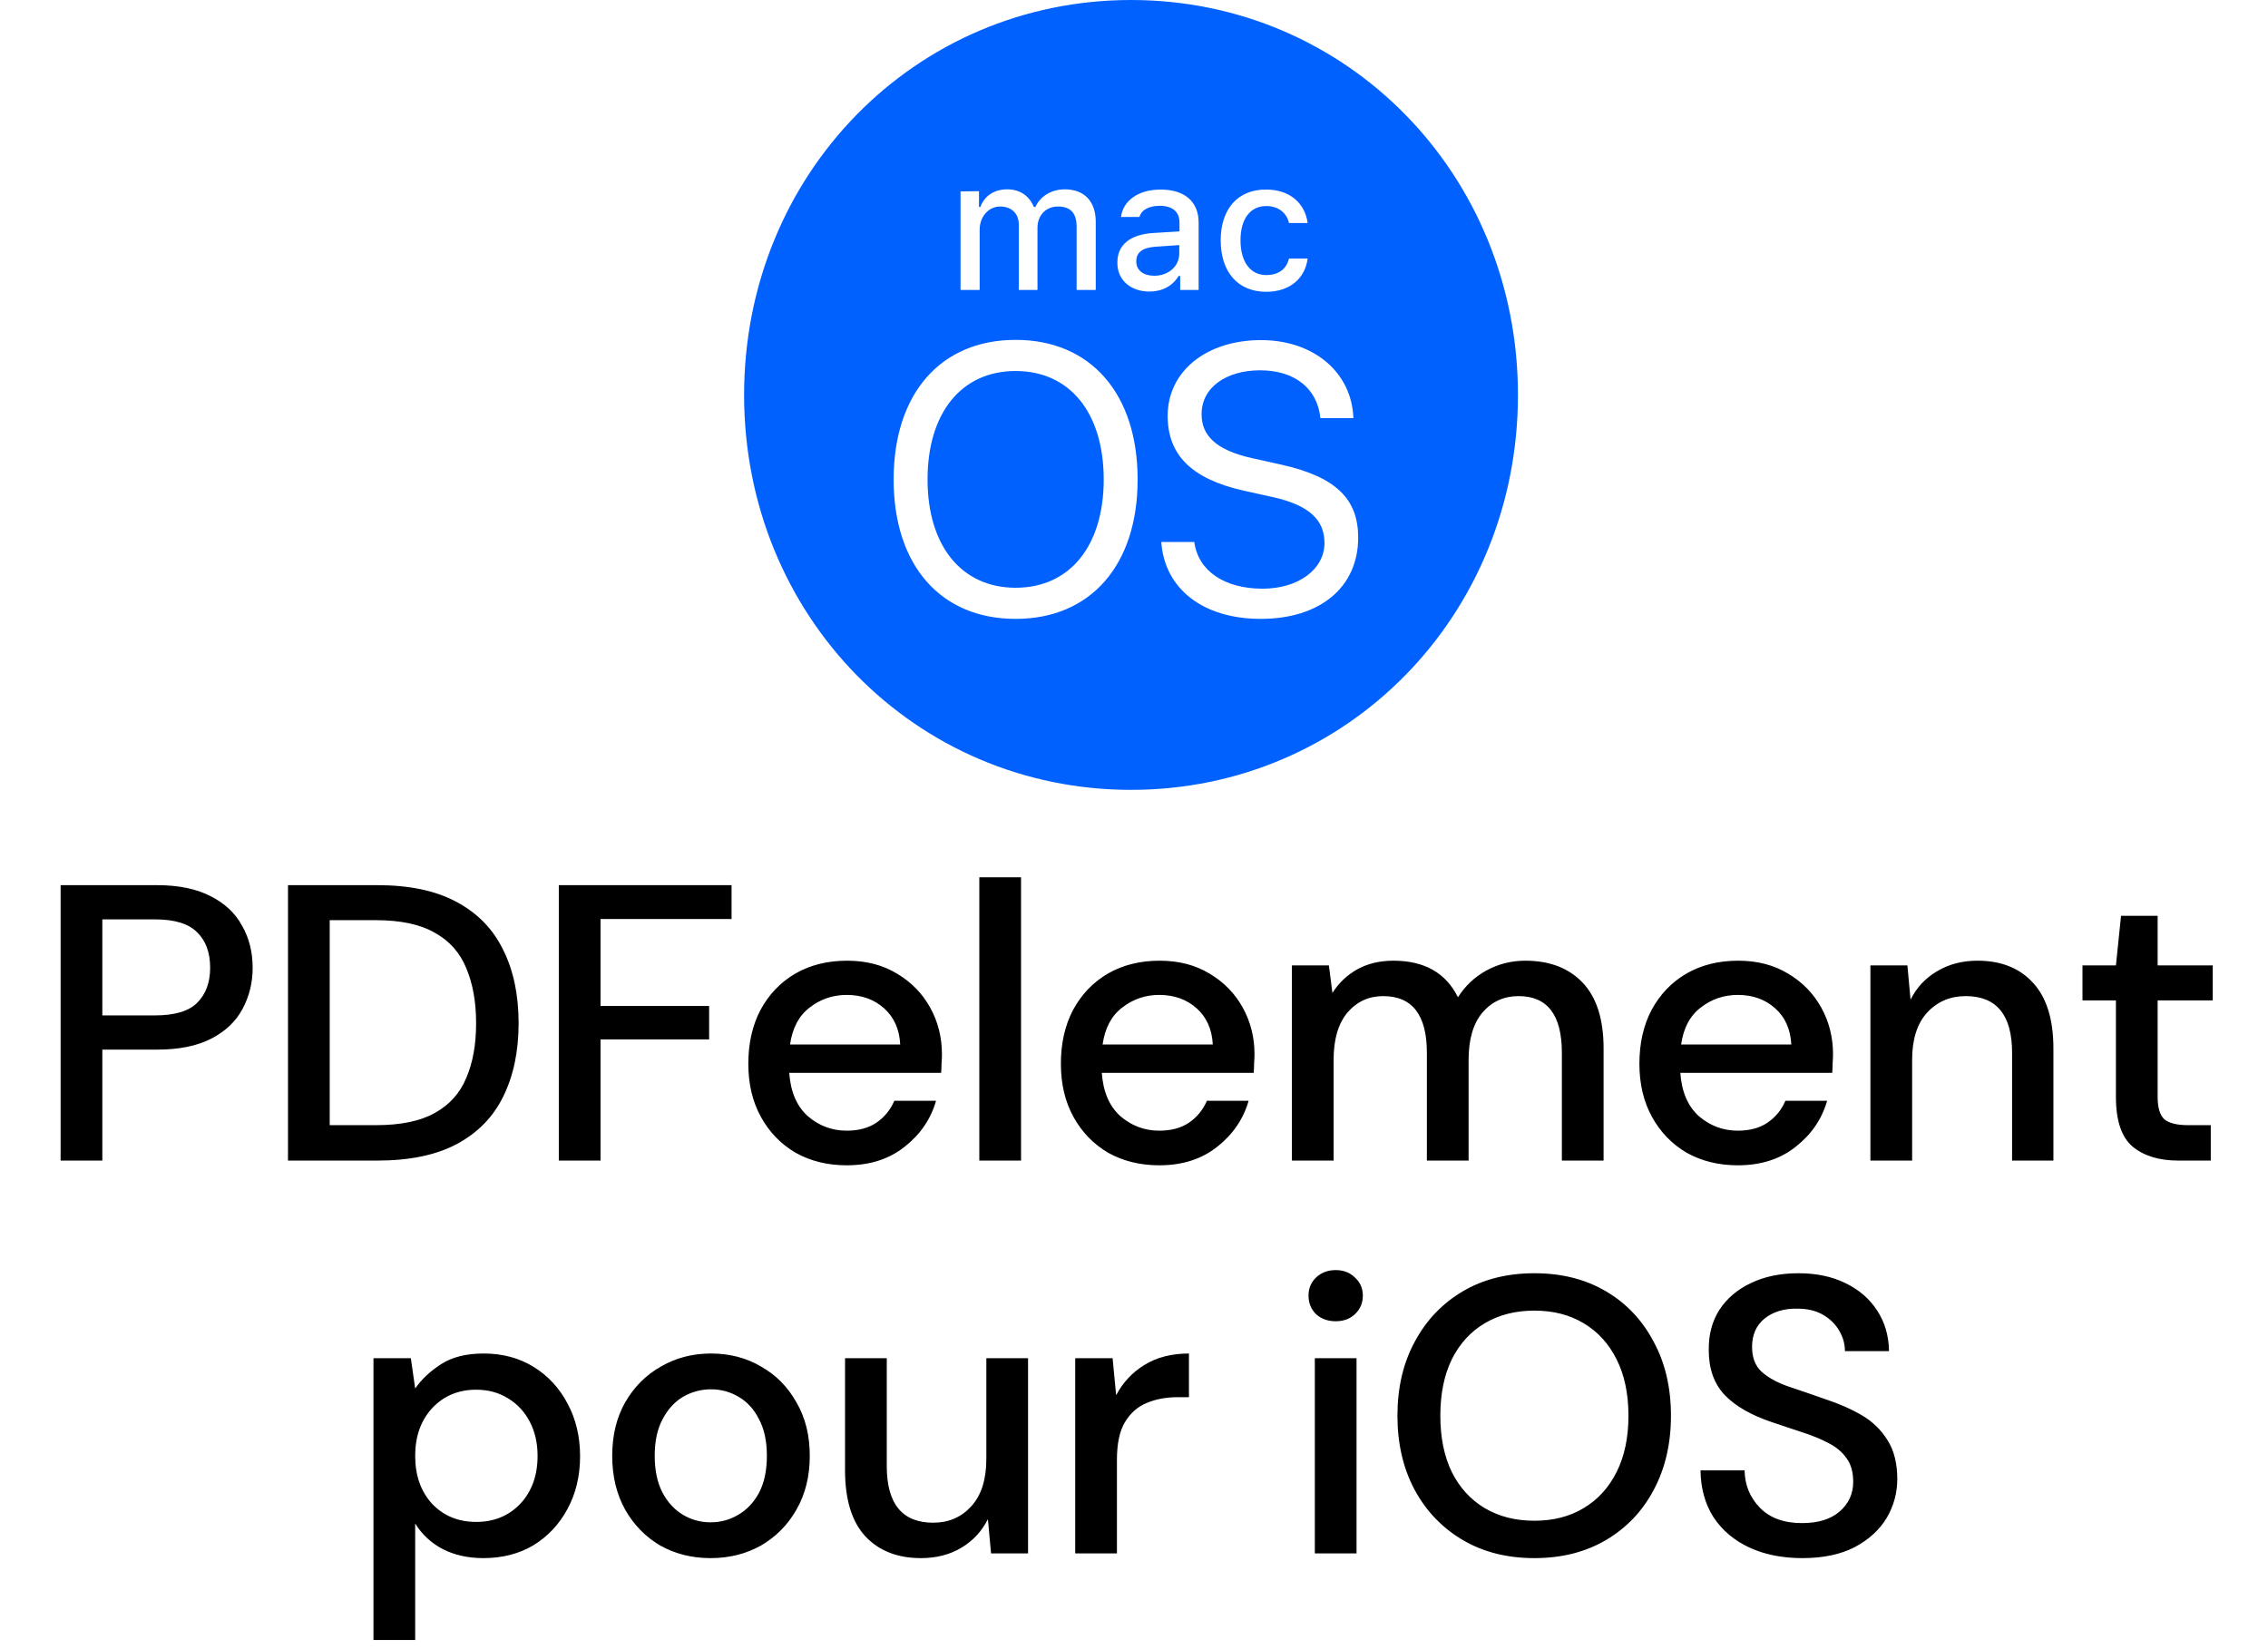
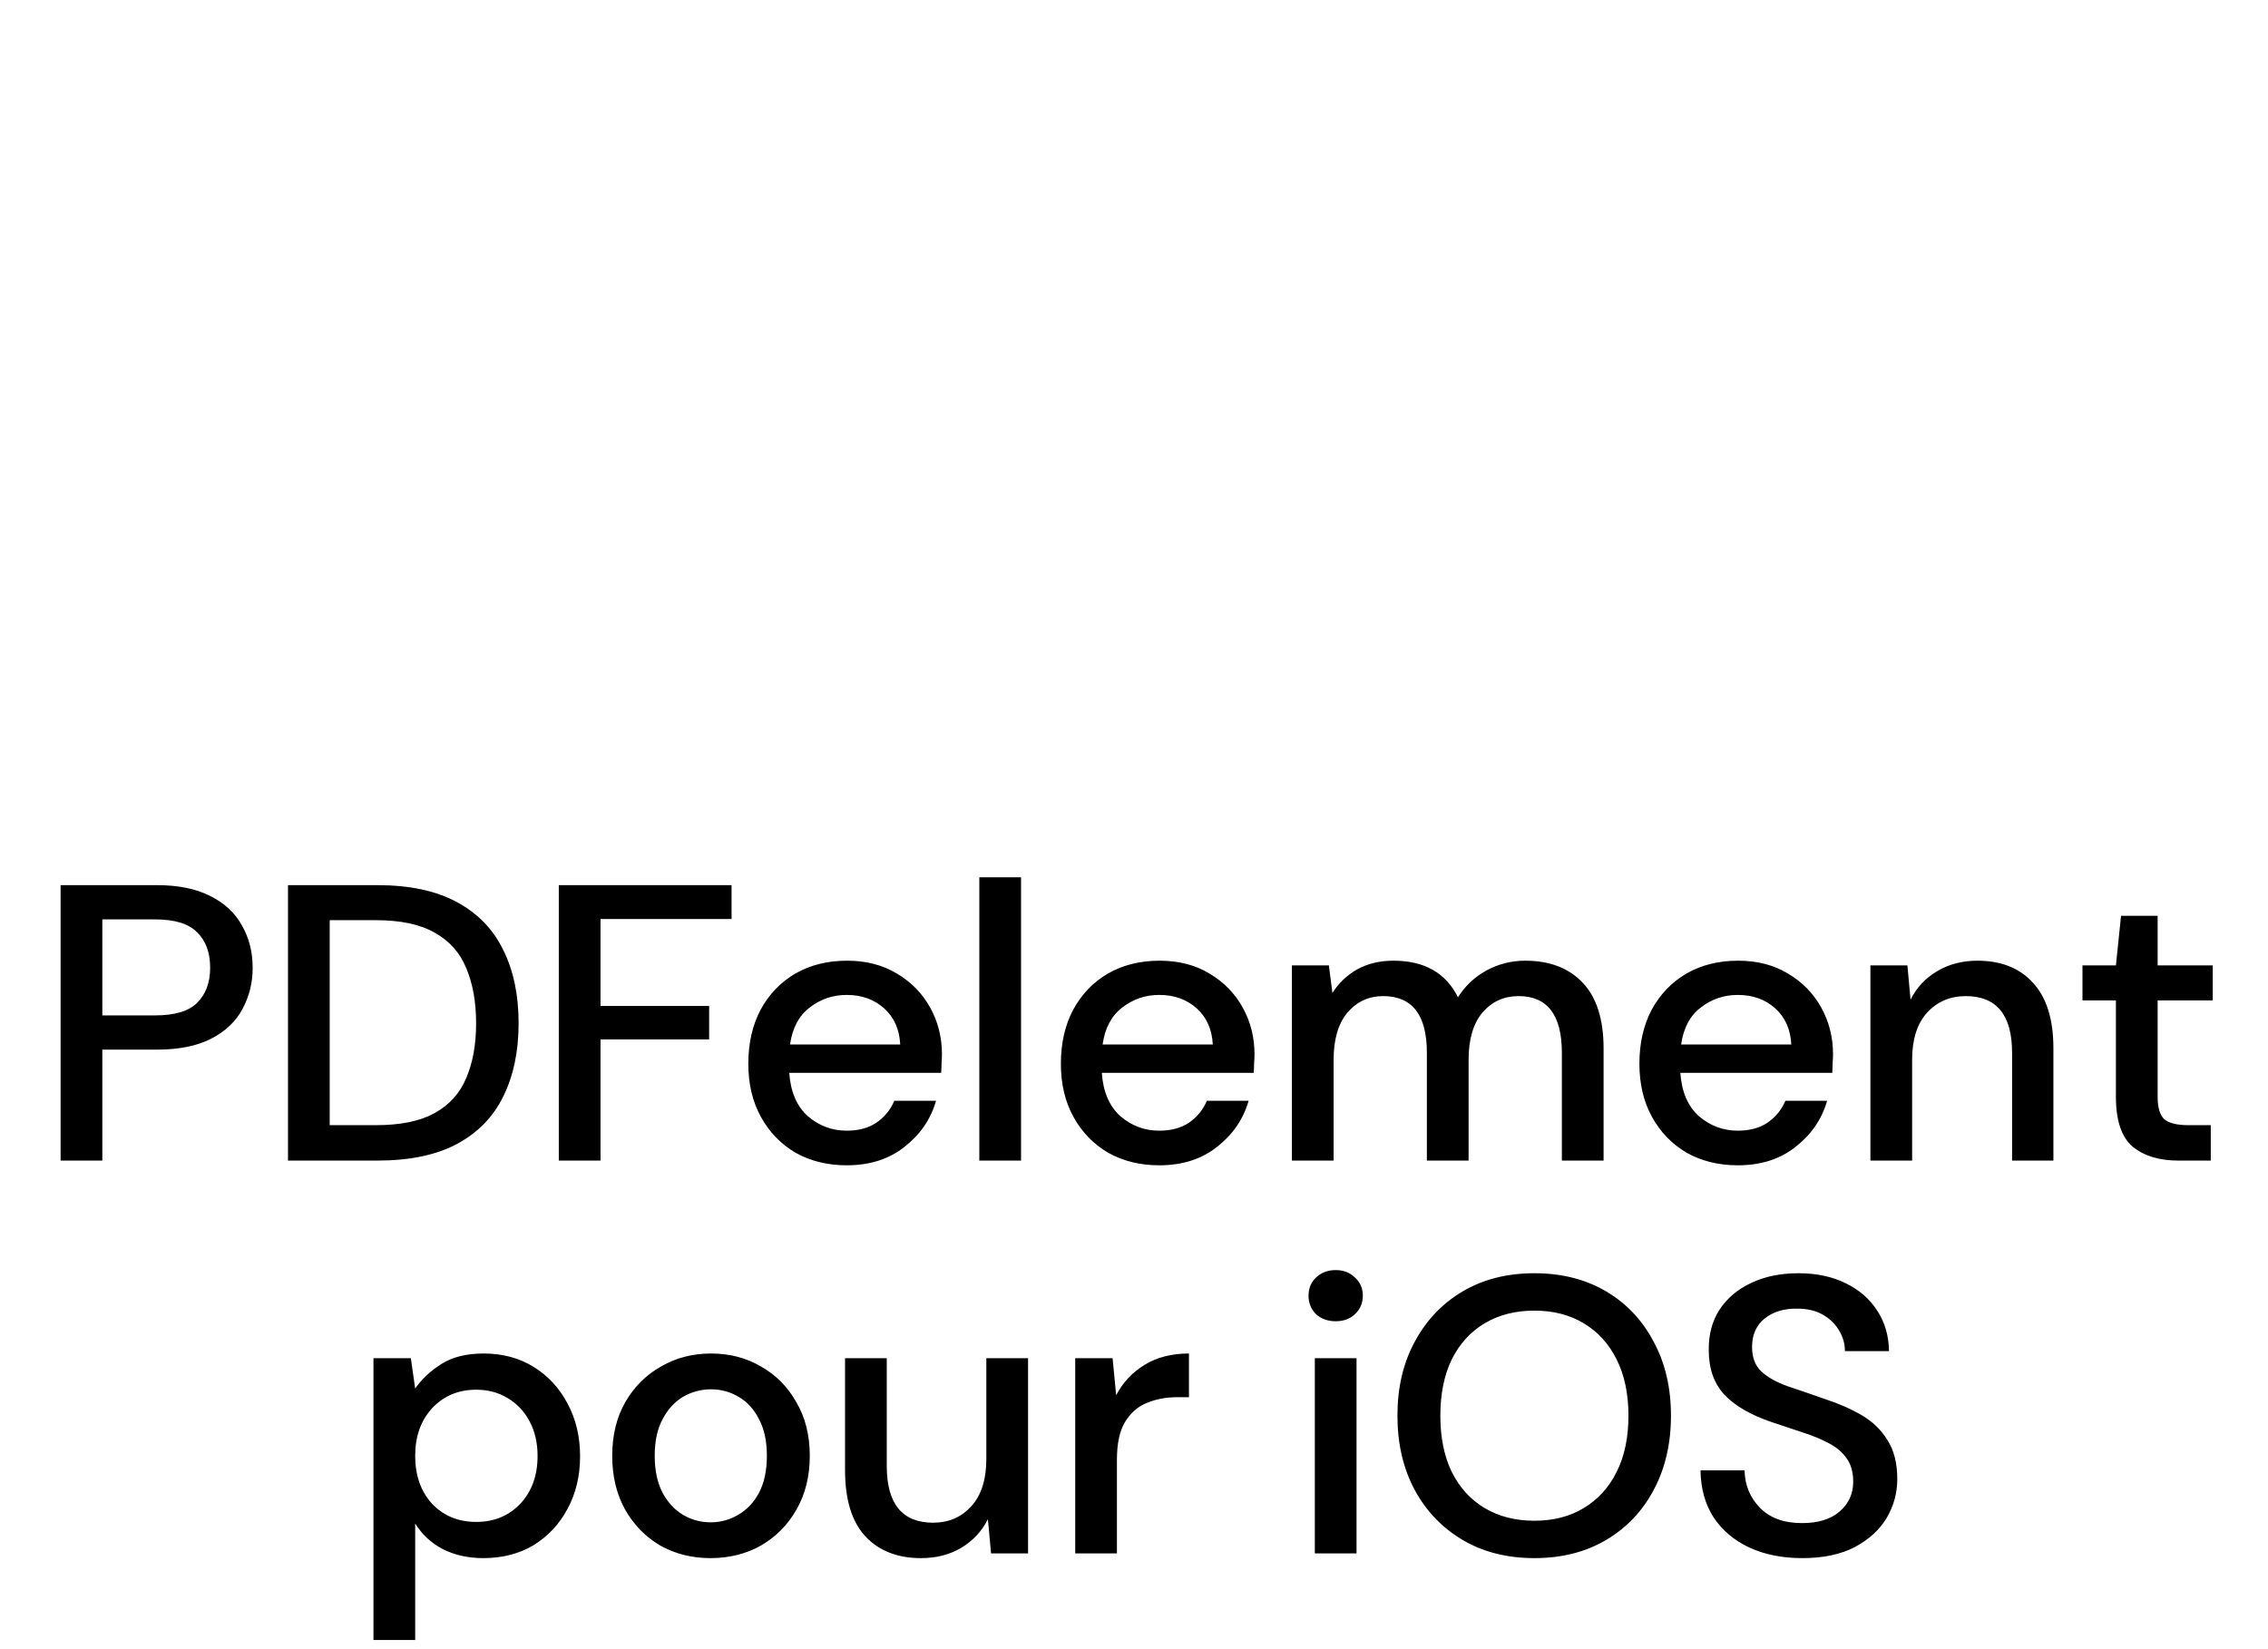
<svg xmlns="http://www.w3.org/2000/svg" width="381" height="277" viewBox="0 0 381 277" fill="none">
-   <path d="M185.412 80.564C185.412 91.728 179.715 98.754 170.615 98.754C161.515 98.754 155.818 91.689 155.818 80.564C155.818 69.362 161.515 62.336 170.615 62.336C179.715 62.336 185.412 69.362 185.412 80.564ZM198.106 41.18L194.129 41.453C191.874 41.609 190.879 42.429 190.879 43.912C190.879 45.474 192.141 46.332 193.9 46.332C196.309 46.332 198.106 44.732 198.106 42.585V41.18ZM255 66.356C255 103.398 226.285 132.712 190 132.712C153.715 132.712 125 103.398 125 66.356C125 29.314 153.715 0 190 0C226.285 0 255 29.314 255 66.356ZM205.065 40.36C205.065 45.747 207.971 49.026 212.712 49.026C216.726 49.026 219.25 46.722 219.671 43.444H216.535C216.115 45.239 214.738 46.215 212.712 46.215C210.035 46.215 208.391 43.99 208.391 40.36C208.391 36.769 210.035 34.622 212.712 34.622C214.853 34.622 216.191 35.871 216.535 37.472H219.671C219.25 34.271 216.803 31.851 212.712 31.851C207.971 31.812 205.065 35.091 205.065 40.36ZM161.362 32.163V48.713H164.574V38.565C164.574 36.418 166.065 34.7 168.015 34.7C169.926 34.7 171.15 35.871 171.15 37.745V48.713H174.285V38.252C174.285 36.262 175.624 34.7 177.726 34.7C179.829 34.7 180.862 35.793 180.862 38.096V48.713H184.074V37.276C184.074 33.842 182.162 31.812 178.874 31.812C176.618 31.812 174.744 32.983 173.941 34.778H173.674C172.947 32.983 171.418 31.812 169.2 31.812C167.021 31.812 165.376 32.905 164.688 34.778H164.459V32.124L161.362 32.163ZM191.109 80.564C191.109 66.161 183.232 57.105 170.615 57.105C157.997 57.105 150.121 66.161 150.121 80.564C150.121 94.967 157.997 103.984 170.615 103.984C183.232 103.984 191.109 94.928 191.109 80.564ZM193.097 48.986C195.238 48.986 196.997 48.05 197.991 46.371H198.259V48.713H201.356V37.394C201.356 33.92 199.062 31.851 194.971 31.851C191.262 31.851 188.662 33.685 188.318 36.457H191.415C191.759 35.247 193.021 34.583 194.818 34.583C196.997 34.583 198.144 35.598 198.144 37.433V38.877L193.747 39.15C189.885 39.384 187.706 41.102 187.706 44.107C187.668 47.074 189.962 48.986 193.097 48.986ZM228.159 90.322C228.159 83.882 224.488 80.135 215.235 78.066L210.303 76.973C204.224 75.607 201.853 73.148 201.853 69.596C201.853 64.99 206.135 62.219 211.679 62.219C217.491 62.219 221.315 65.263 221.812 70.259H227.356C227.088 62.57 220.703 57.144 211.832 57.144C202.618 57.144 196.156 62.414 196.156 69.869C196.156 76.309 200.018 80.447 208.926 82.438L213.859 83.531C220.015 84.897 222.5 87.434 222.5 91.22C222.5 95.67 218.103 98.91 212.1 98.91C205.715 98.91 201.279 95.943 200.629 91.064H195.085C195.621 98.91 202.082 103.984 211.794 103.984C221.697 103.984 228.159 98.715 228.159 90.322Z" fill="#0061FF" />
  <path d="M10.182 195V148.722H26.379C29.993 148.722 32.99 149.339 35.37 150.573C37.751 151.763 39.514 153.415 40.66 155.531C41.849 157.603 42.444 159.961 42.444 162.605C42.444 165.117 41.872 167.431 40.726 169.547C39.624 171.618 37.883 173.271 35.503 174.505C33.123 175.739 30.082 176.356 26.379 176.356H17.19V195H10.182ZM17.19 170.605H26.049C29.354 170.605 31.712 169.899 33.123 168.489C34.577 167.035 35.304 165.073 35.304 162.605C35.304 160.049 34.577 158.065 33.123 156.655C31.712 155.201 29.354 154.473 26.049 154.473H17.19V170.605ZM48.38 195V148.722H63.387C68.808 148.722 73.26 149.669 76.742 151.564C80.268 153.46 82.868 156.148 84.543 159.63C86.262 163.068 87.121 167.167 87.121 171.927C87.121 176.643 86.262 180.742 84.543 184.224C82.868 187.662 80.268 190.328 76.742 192.223C73.26 194.074 68.808 195 63.387 195H48.38ZM55.388 189.05H63.123C67.31 189.05 70.615 188.367 73.04 187C75.508 185.634 77.271 183.673 78.328 181.116C79.43 178.56 79.981 175.497 79.981 171.927C79.981 168.357 79.43 165.272 78.328 162.671C77.271 160.071 75.508 158.087 73.04 156.721C70.615 155.311 67.31 154.606 63.123 154.606H55.388V189.05ZM93.873 195V148.722H122.896V154.407H100.881V169.018H119.128V174.637H100.881V195H93.873ZM142.238 195.793C139.02 195.793 136.155 195.088 133.643 193.678C131.175 192.223 129.236 190.218 127.825 187.662C126.415 185.105 125.71 182.13 125.71 178.736C125.71 175.299 126.393 172.279 127.759 169.679C129.169 167.079 131.109 165.051 133.577 163.597C136.089 162.142 138.998 161.415 142.304 161.415C145.521 161.415 148.32 162.142 150.7 163.597C153.08 165.007 154.931 166.902 156.253 169.282C157.576 171.662 158.237 174.285 158.237 177.15C158.237 177.59 158.215 178.075 158.171 178.604C158.171 179.089 158.149 179.64 158.105 180.257H132.585C132.806 183.43 133.841 185.854 135.693 187.529C137.588 189.16 139.769 189.975 142.238 189.975C144.221 189.975 145.874 189.535 147.196 188.653C148.562 187.728 149.576 186.494 150.237 184.951H157.245C156.364 188.036 154.601 190.615 151.956 192.686C149.356 194.758 146.116 195.793 142.238 195.793ZM142.238 167.167C139.902 167.167 137.83 167.872 136.023 169.282C134.216 170.649 133.114 172.72 132.717 175.497H151.229C151.097 172.941 150.193 170.913 148.518 169.415C146.843 167.916 144.75 167.167 142.238 167.167ZM164.516 195V147.399H171.524V195H164.516ZM194.745 195.793C191.528 195.793 188.663 195.088 186.151 193.678C183.682 192.223 181.743 190.218 180.333 187.662C178.922 185.105 178.217 182.13 178.217 178.736C178.217 175.299 178.9 172.279 180.267 169.679C181.677 167.079 183.616 165.051 186.084 163.597C188.597 162.142 191.506 161.415 194.811 161.415C198.029 161.415 200.827 162.142 203.207 163.597C205.587 165.007 207.439 166.902 208.761 169.282C210.083 171.662 210.744 174.285 210.744 177.15C210.744 177.59 210.722 178.075 210.678 178.604C210.678 179.089 210.656 179.64 210.612 180.257H185.093C185.313 183.43 186.349 185.854 188.2 187.529C190.095 189.16 192.277 189.975 194.745 189.975C196.728 189.975 198.381 189.535 199.704 188.653C201.07 187.728 202.084 186.494 202.745 184.951H209.753C208.871 188.036 207.108 190.615 204.464 192.686C201.863 194.758 198.624 195.793 194.745 195.793ZM194.745 167.167C192.409 167.167 190.338 167.872 188.531 169.282C186.724 170.649 185.622 172.72 185.225 175.497H203.736C203.604 172.941 202.701 170.913 201.026 169.415C199.351 167.916 197.257 167.167 194.745 167.167ZM217.024 195V162.208H223.238L223.833 166.836C224.891 165.161 226.28 163.839 227.998 162.87C229.761 161.9 231.789 161.415 234.081 161.415C239.282 161.415 242.896 163.465 244.923 167.563C246.113 165.668 247.7 164.17 249.683 163.068C251.711 161.966 253.892 161.415 256.228 161.415C260.327 161.415 263.545 162.649 265.881 165.117C268.217 167.586 269.385 171.266 269.385 176.158V195H262.377V176.885C262.377 170.539 259.953 167.365 255.104 167.365C252.636 167.365 250.609 168.291 249.022 170.142C247.479 171.993 246.708 174.637 246.708 178.075V195H239.7V176.885C239.7 170.539 237.254 167.365 232.362 167.365C229.938 167.365 227.932 168.291 226.346 170.142C224.803 171.993 224.032 174.637 224.032 178.075V195H217.024ZM291.93 195.793C288.712 195.793 285.848 195.088 283.335 193.678C280.867 192.223 278.928 190.218 277.517 187.662C276.107 185.105 275.402 182.13 275.402 178.736C275.402 175.299 276.085 172.279 277.451 169.679C278.862 167.079 280.801 165.051 283.269 163.597C285.781 162.142 288.69 161.415 291.996 161.415C295.213 161.415 298.012 162.142 300.392 163.597C302.772 165.007 304.623 166.902 305.946 169.282C307.268 171.662 307.929 174.285 307.929 177.15C307.929 177.59 307.907 178.075 307.863 178.604C307.863 179.089 307.841 179.64 307.797 180.257H282.278C282.498 183.43 283.534 185.854 285.385 187.529C287.28 189.16 289.462 189.975 291.93 189.975C293.913 189.975 295.566 189.535 296.888 188.653C298.255 187.728 299.268 186.494 299.929 184.951H306.937C306.056 188.036 304.293 190.615 301.648 192.686C299.048 194.758 295.808 195.793 291.93 195.793ZM291.93 167.167C289.594 167.167 287.522 167.872 285.715 169.282C283.908 170.649 282.806 172.72 282.41 175.497H300.921C300.789 172.941 299.885 170.913 298.211 169.415C296.536 167.916 294.442 167.167 291.93 167.167ZM314.209 195V162.208H320.423L320.952 167.96C321.966 165.933 323.442 164.346 325.382 163.2C327.365 162.01 329.635 161.415 332.191 161.415C336.158 161.415 339.265 162.649 341.513 165.117C343.805 167.586 344.951 171.266 344.951 176.158V195H338.009V176.885C338.009 170.539 335.409 167.365 330.208 167.365C327.607 167.365 325.448 168.291 323.729 170.142C322.054 171.993 321.217 174.637 321.217 178.075V195H314.209ZM365.964 195C362.747 195 360.19 194.229 358.295 192.686C356.4 191.099 355.452 188.301 355.452 184.29V168.092H349.833V162.208H355.452L356.312 153.878H362.46V162.208H371.716V168.092H362.46V184.29C362.46 186.097 362.835 187.353 363.584 188.058C364.377 188.719 365.722 189.05 367.617 189.05H371.385V195H365.964ZM62.739 275.545V228.208H69.019L69.746 233.299C70.804 231.756 72.259 230.39 74.11 229.2C75.961 228.01 78.341 227.415 81.25 227.415C84.423 227.415 87.222 228.164 89.646 229.663C92.07 231.161 93.966 233.211 95.332 235.811C96.742 238.412 97.448 241.365 97.448 244.67C97.448 247.976 96.742 250.929 95.332 253.529C93.966 256.086 92.07 258.113 89.646 259.612C87.222 261.066 84.401 261.793 81.184 261.793C78.628 261.793 76.358 261.286 74.374 260.273C72.435 259.259 70.892 257.827 69.746 255.975V275.545H62.739ZM79.994 255.711C82.991 255.711 85.459 254.697 87.398 252.67C89.338 250.598 90.307 247.91 90.307 244.604C90.307 242.445 89.867 240.527 88.985 238.852C88.104 237.178 86.892 235.877 85.349 234.952C83.806 233.982 82.021 233.497 79.994 233.497C76.997 233.497 74.529 234.533 72.589 236.605C70.694 238.676 69.746 241.343 69.746 244.604C69.746 247.91 70.694 250.598 72.589 252.67C74.529 254.697 76.997 255.711 79.994 255.711ZM119.373 261.793C116.244 261.793 113.423 261.088 110.911 259.678C108.443 258.223 106.482 256.218 105.027 253.662C103.573 251.061 102.845 248.042 102.845 244.604C102.845 241.166 103.573 238.169 105.027 235.613C106.526 233.013 108.531 231.007 111.043 229.597C113.556 228.142 116.354 227.415 119.44 227.415C122.569 227.415 125.368 228.142 127.836 229.597C130.348 231.007 132.331 233.013 133.786 235.613C135.284 238.169 136.034 241.166 136.034 244.604C136.034 248.042 135.284 251.061 133.786 253.662C132.331 256.218 130.348 258.223 127.836 259.678C125.324 261.088 122.503 261.793 119.373 261.793ZM119.373 255.777C121.048 255.777 122.591 255.358 124.001 254.521C125.456 253.684 126.624 252.45 127.505 250.819C128.387 249.144 128.827 247.072 128.827 244.604C128.827 242.136 128.387 240.087 127.505 238.456C126.668 236.781 125.522 235.525 124.067 234.687C122.657 233.85 121.114 233.431 119.44 233.431C117.765 233.431 116.2 233.85 114.746 234.687C113.335 235.525 112.189 236.781 111.308 238.456C110.426 240.087 109.986 242.136 109.986 244.604C109.986 247.072 110.426 249.144 111.308 250.819C112.189 252.45 113.335 253.684 114.746 254.521C116.156 255.358 117.699 255.777 119.373 255.777ZM154.719 261.793C150.752 261.793 147.623 260.559 145.331 258.091C143.083 255.623 141.959 251.943 141.959 247.05V228.208H148.967V246.323C148.967 252.67 151.568 255.843 156.769 255.843C159.369 255.843 161.507 254.918 163.181 253.067C164.856 251.215 165.694 248.571 165.694 245.133V228.208H172.702V261H166.487L165.958 255.248C164.944 257.276 163.446 258.884 161.463 260.074C159.523 261.22 157.275 261.793 154.719 261.793ZM180.625 261V228.208H186.905L187.5 234.423C188.646 232.263 190.233 230.566 192.26 229.332C194.332 228.054 196.822 227.415 199.731 227.415V234.753H197.814C195.875 234.753 194.134 235.084 192.591 235.745C191.092 236.362 189.88 237.442 188.955 238.985C188.073 240.483 187.633 242.577 187.633 245.265V261H180.625ZM224.38 221.994C223.058 221.994 221.956 221.597 221.075 220.804C220.237 219.966 219.818 218.931 219.818 217.697C219.818 216.462 220.237 215.449 221.075 214.655C221.956 213.818 223.058 213.399 224.38 213.399C225.702 213.399 226.782 213.818 227.62 214.655C228.501 215.449 228.942 216.462 228.942 217.697C228.942 218.931 228.501 219.966 227.62 220.804C226.782 221.597 225.702 221.994 224.38 221.994ZM220.876 261V228.208H227.884V261H220.876ZM257.762 261.793C253.178 261.793 249.167 260.78 245.73 258.752C242.292 256.725 239.603 253.926 237.664 250.356C235.725 246.742 234.755 242.577 234.755 237.861C234.755 233.145 235.725 229.002 237.664 225.432C239.603 221.818 242.292 218.997 245.73 216.969C249.167 214.942 253.178 213.928 257.762 213.928C262.346 213.928 266.357 214.942 269.794 216.969C273.232 218.997 275.899 221.818 277.794 225.432C279.733 229.002 280.703 233.145 280.703 237.861C280.703 242.577 279.733 246.742 277.794 250.356C275.899 253.926 273.232 256.725 269.794 258.752C266.357 260.78 262.346 261.793 257.762 261.793ZM257.762 255.513C260.935 255.513 263.69 254.808 266.026 253.397C268.406 251.987 270.257 249.959 271.579 247.315C272.902 244.67 273.563 241.519 273.563 237.861C273.563 234.203 272.902 231.051 271.579 228.407C270.257 225.762 268.406 223.735 266.026 222.324C263.69 220.914 260.935 220.209 257.762 220.209C254.589 220.209 251.812 220.914 249.432 222.324C247.052 223.735 245.201 225.762 243.879 228.407C242.6 231.051 241.961 234.203 241.961 237.861C241.961 241.519 242.6 244.67 243.879 247.315C245.201 249.959 247.052 251.987 249.432 253.397C251.812 254.808 254.589 255.513 257.762 255.513ZM302.79 261.793C299.396 261.793 296.421 261.198 293.865 260.008C291.309 258.818 289.303 257.121 287.849 254.918C286.438 252.714 285.711 250.092 285.667 247.05H293.072C293.116 249.519 293.975 251.612 295.65 253.331C297.325 255.05 299.683 255.909 302.724 255.909C305.413 255.909 307.506 255.27 309.005 253.992C310.547 252.67 311.319 250.995 311.319 248.968C311.319 247.337 310.944 246.015 310.195 245.001C309.489 243.987 308.498 243.15 307.22 242.489C305.985 241.827 304.553 241.232 302.922 240.704C301.292 240.175 299.573 239.602 297.766 238.985C294.195 237.795 291.507 236.252 289.7 234.357C287.937 232.462 287.055 229.971 287.055 226.886C287.011 224.286 287.606 222.016 288.84 220.077C290.119 218.137 291.882 216.639 294.129 215.581C296.421 214.479 299.088 213.928 302.129 213.928C305.126 213.928 307.748 214.479 309.996 215.581C312.288 216.683 314.073 218.225 315.351 220.209C316.63 222.148 317.291 224.418 317.335 227.018H309.93C309.93 225.828 309.622 224.704 309.005 223.647C308.388 222.545 307.484 221.641 306.294 220.936C305.104 220.231 303.65 219.878 301.931 219.878C299.727 219.834 297.898 220.385 296.443 221.531C295.033 222.677 294.328 224.264 294.328 226.291C294.328 228.098 294.857 229.487 295.914 230.456C296.972 231.426 298.427 232.241 300.278 232.902C302.129 233.519 304.245 234.247 306.625 235.084C308.916 235.833 310.966 236.737 312.773 237.795C314.58 238.852 316.012 240.241 317.07 241.96C318.172 243.679 318.723 245.86 318.723 248.505C318.723 250.841 318.128 253.022 316.938 255.05C315.748 257.033 313.963 258.664 311.583 259.942C309.203 261.176 306.272 261.793 302.79 261.793Z" fill="black" />
</svg>